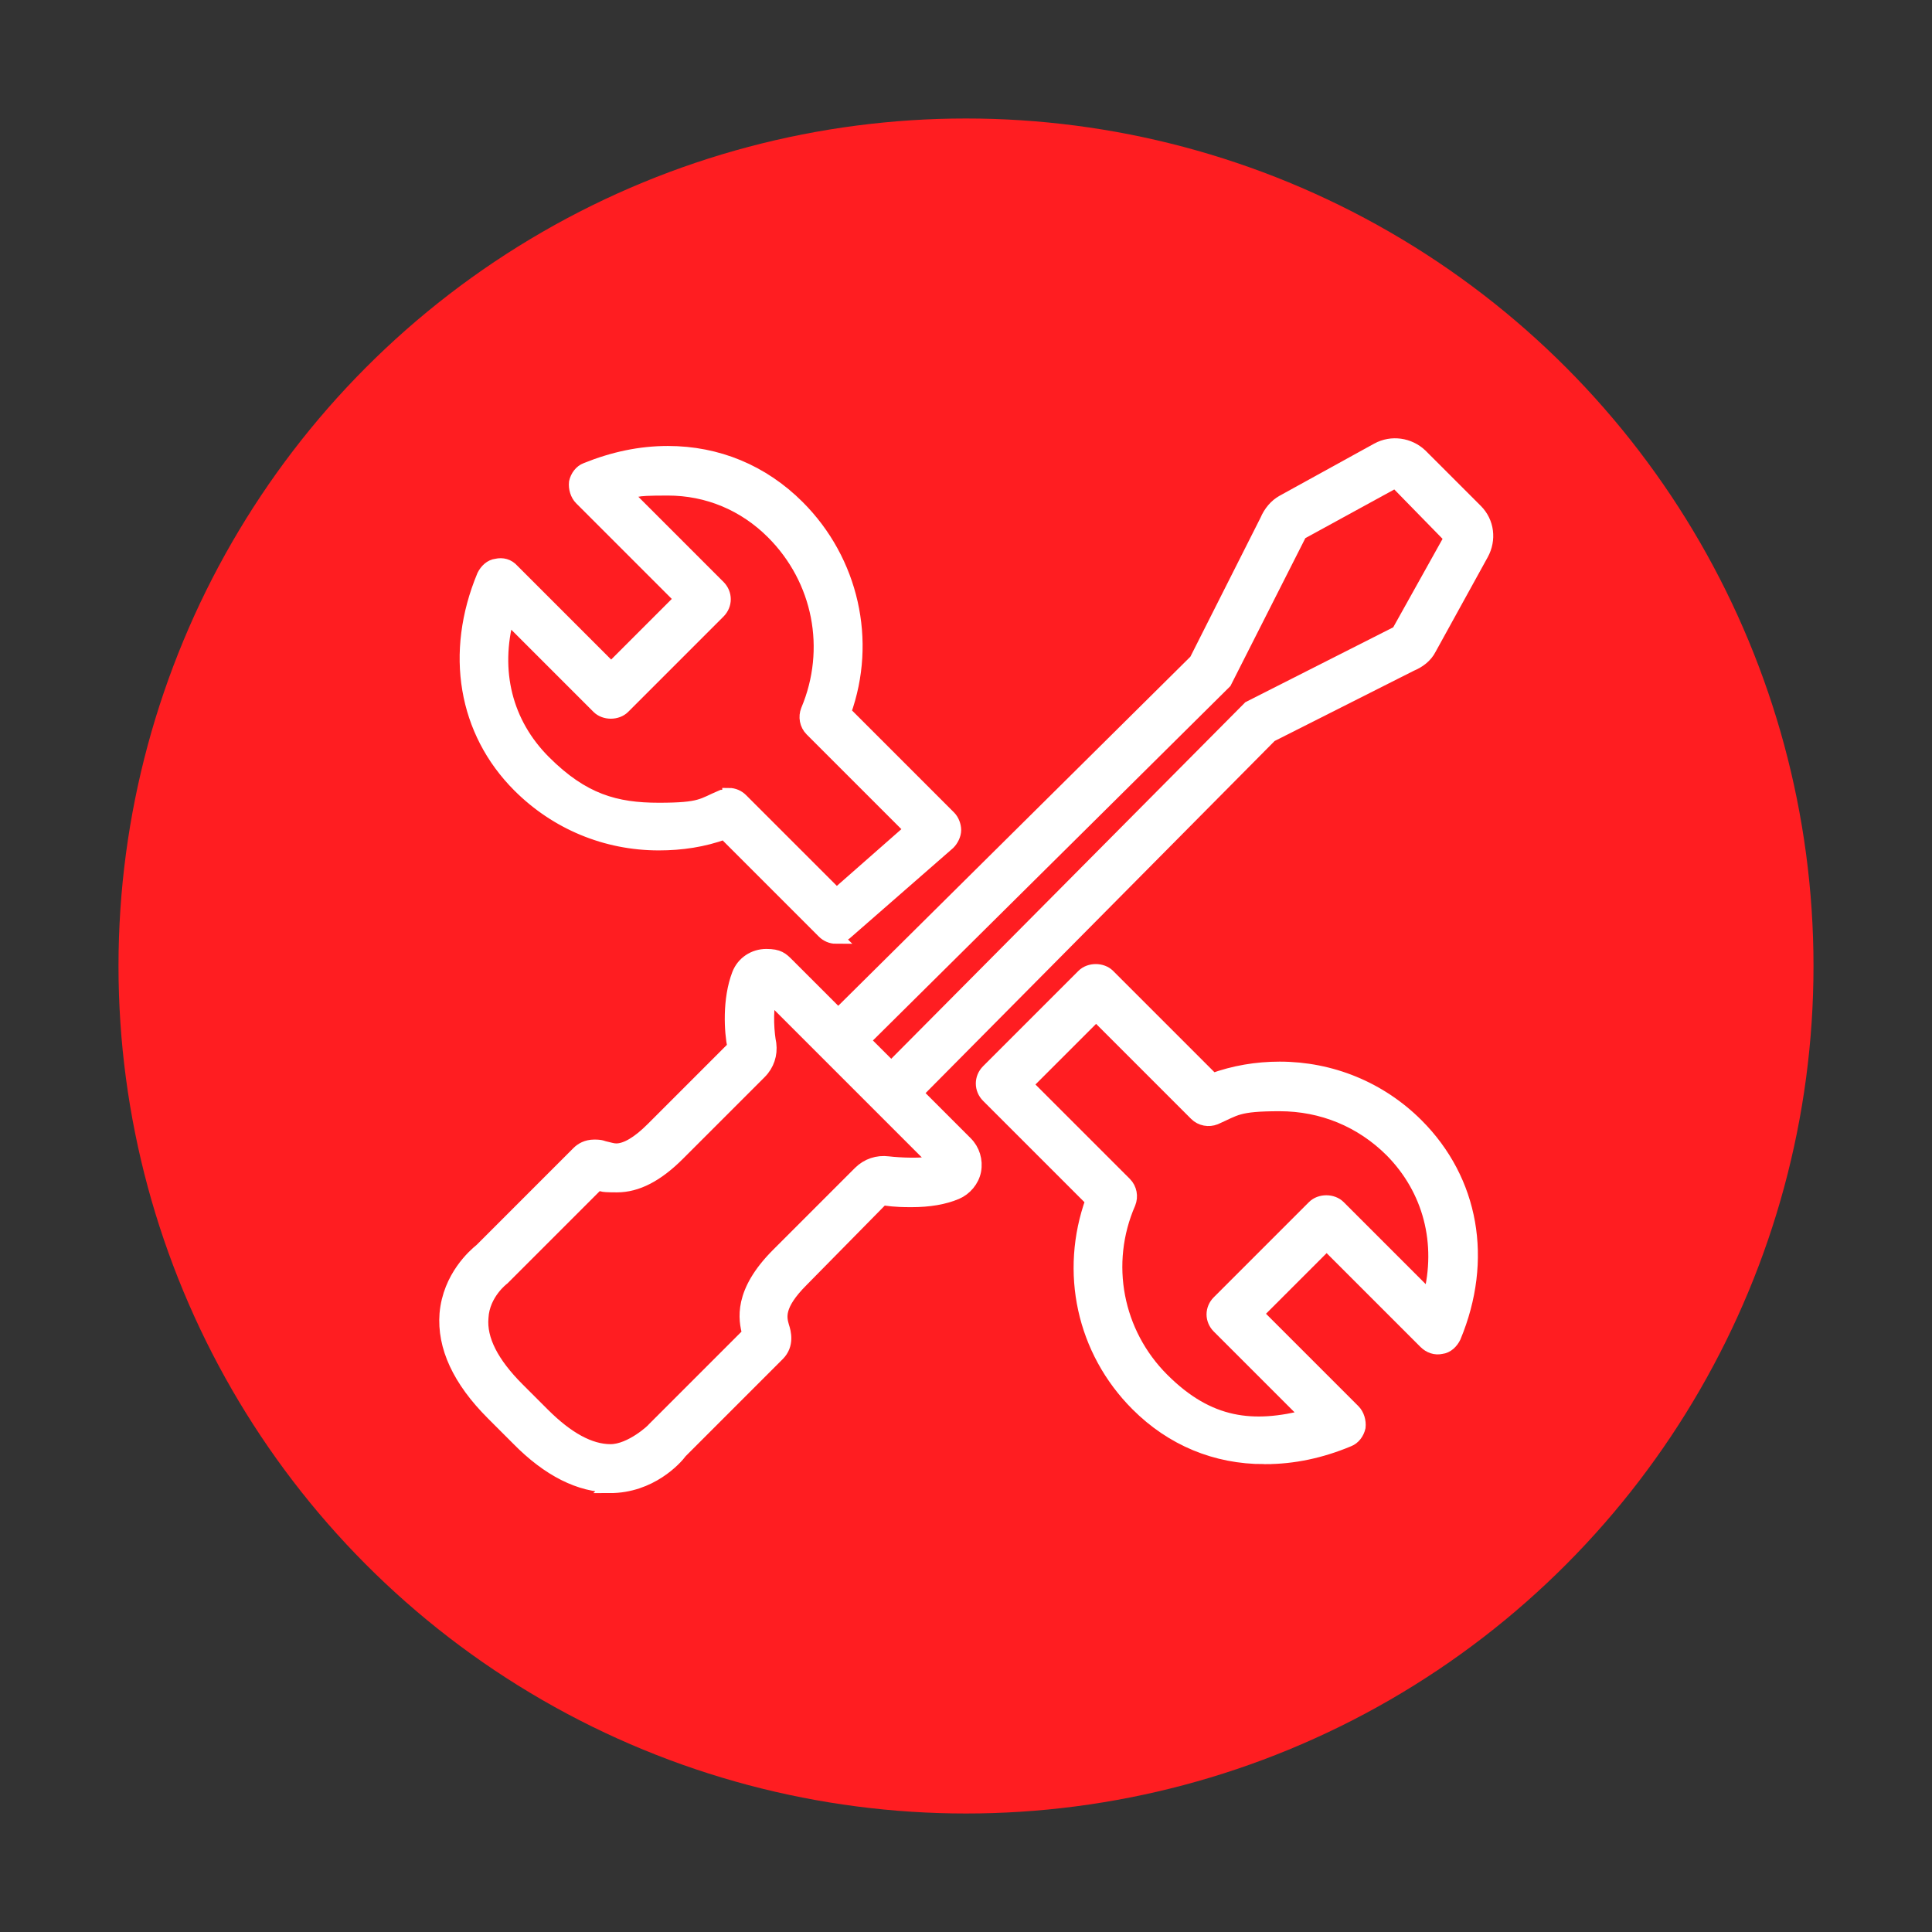
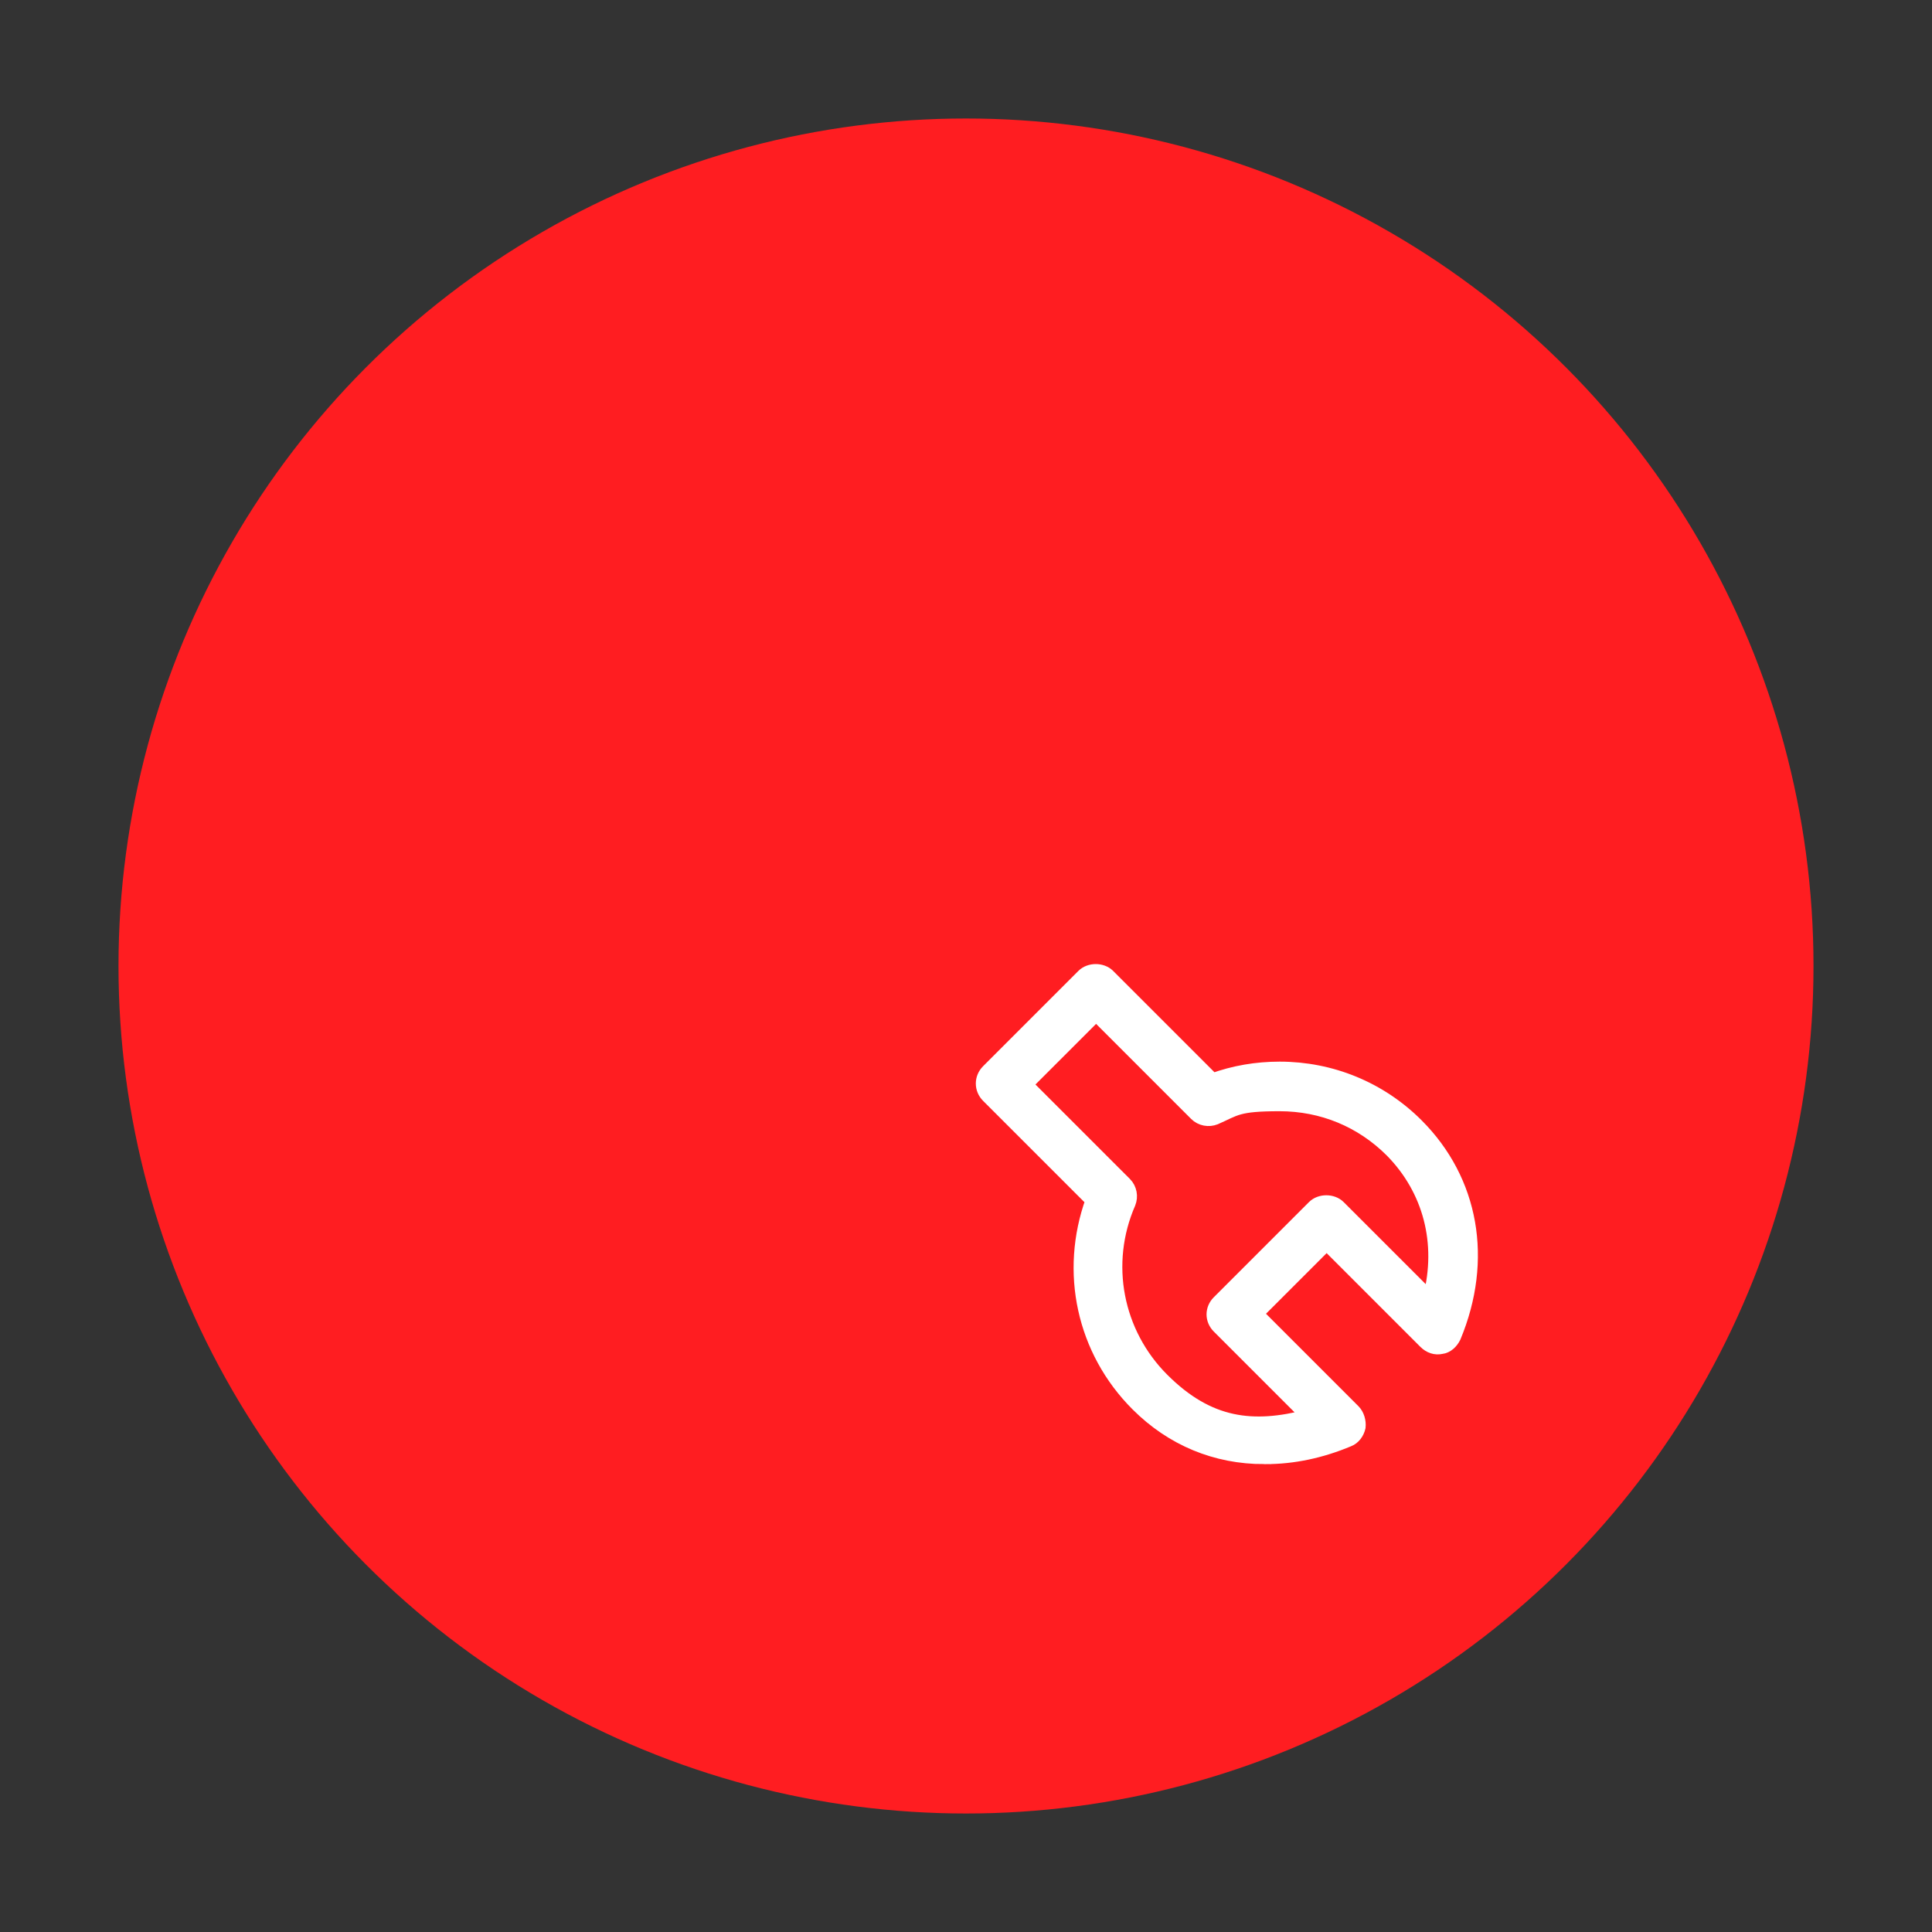
<svg xmlns="http://www.w3.org/2000/svg" id="Capa_1" data-name="Capa 1" viewBox="0 0 300 300">
  <rect x="0" y="0" width="300" height="300" fill="#333333" stroke="none" />
  <defs>
    <style>      .cls-1 {        fill: #ff1d21;        stroke-width: 0px;      }      .cls-2 {        fill: #fff;        fill-rule: evenodd;        stroke: #fff;        stroke-miterlimit: 10;        stroke-width: 2.1px;      }    </style>
  </defs>
  <circle class="cls-1" cx="150" cy="150" r="131.6" />
  <g>
-     <path class="cls-2" d="M94.8,230.7c-4.7,0-9.6-2.4-14.4-7.3l-3.9-3.9c-5.2-5.2-7.6-10.4-7.2-15.5.5-5.7,4.4-9.1,5.4-9.9l15.1-15.1c.5-.5,1.3-1,2.5-1s1.2.2,1.8.3c.5.1,1,.3,1.6.3,1.5,0,3.4-1.1,5.6-3.3l12.7-12.7c-.5-2.4-.8-7.4.7-11.3.7-1.8,2.4-2.9,4.3-2.9s2.4.5,3.3,1.4l27.7,27.7c1.1,1.1,1.6,2.7,1.3,4.3-.3,1.5-1.4,2.8-2.8,3.4-1.9.8-4.2,1.2-7,1.2s-3.5-.2-4.5-.3l-12.5,12.7c-3.9,3.9-3.4,5.8-3,7.2.3.9.8,2.8-.7,4.3l-15.1,15.1c-.8,1.1-4.7,5.4-11,5.4h0ZM92.9,183.7l-14.8,14.8s-3.1,2.3-3.3,6.1c-.3,3.4,1.6,7.1,5.6,11.1l3.9,3.9c3.8,3.8,7.3,5.7,10.5,5.7s6.7-3.3,6.7-3.4l.3-.3,14.5-14.5c-.6-2.2-1.4-6.4,4.5-12.3l12.7-12.7c1.2-1.2,2.8-1.7,4.4-1.5,1.7.2,5.3.4,7.5-.1l-25.9-25.9c-.6,2.7-.3,6,0,7.5.2,1.6-.3,3.2-1.5,4.4l-12.7,12.7c-3.3,3.3-6.4,4.9-9.5,4.9s-2.1-.2-2.8-.4h0Z" />
-     <path class="cls-2" d="M140,172.1l-3.9-3.9,57.9-58.3,23.1-11.7,8.2-14.7-8.6-8.8-14.8,8.1-.2.4-11.5,22.7-.3.3-58,57.5-3.9-3.9,57.7-57.2,11-21.8c.5-1.2,1.4-2.3,2.5-2.9l14.7-8.1c2.2-1.2,4.9-.8,6.7.9l8.6,8.6c1.8,1.8,2.1,4.5.9,6.7l-8.1,14.7c-.6,1.2-1.7,2-2.9,2.5l-21.8,11-57.2,57.7" />
-     <path class="cls-2" d="M129.8,145.5c-.7,0-1.4-.3-1.9-.8l-15.4-15.4c-3.3,1.2-6.7,1.7-10.2,1.7-8.2,0-15.9-3.2-21.7-9-8.4-8.4-10.5-20.6-5.5-32.6.4-.8,1.1-1.5,2-1.6.9-.2,1.8,0,2.5.8l15.3,15.3,10.9-10.9-15.6-15.6c-.6-.6-.9-1.6-.8-2.5.2-.9.8-1.7,1.6-2,4.2-1.7,8.4-2.6,12.7-2.6,7.7,0,14.7,2.9,20.2,8.4,8.4,8.4,11.2,20.8,7.2,31.9l16.3,16.3c.5.5.8,1.3.8,2s-.4,1.5-.9,2l-15.8,13.8c-.5.5-1.2.7-1.8.7h0ZM113.2,123.4c.7,0,1.4.3,1.9.8l14.8,14.8,11.6-10.2-15.5-15.5c-.8-.8-1-2-.6-3,4-9.5,1.9-20.3-5.4-27.6-4.4-4.4-10.1-6.8-16.3-6.8s-4.4.3-6.5.8l14.4,14.4c1.1,1.1,1.1,2.8,0,3.9l-14.8,14.8c-1,1-2.9,1-3.9,0l-14.1-14.1c-2.3,8.5-.3,16.6,5.7,22.6s11.1,7.4,17.8,7.4,6.7-.7,9.8-2c.3,0,.7-.2,1.1-.2h0Z" />
    <path class="cls-2" d="M196.3,226.3c-7.5,0-14.3-2.8-19.7-8.2-8.4-8.4-11-20.6-7-31.7l-16.2-16.2c-1.1-1.1-1.1-2.8,0-3.9l14.8-14.8c1-1,2.9-1,3.9,0l16.2,16.2c3.3-1.2,6.8-1.8,10.4-1.8,8,0,15.6,3.1,21.3,8.8,8.6,8.6,10.8,20.9,5.8,32.9-.4.8-1.1,1.5-2,1.6-.9.2-1.8-.1-2.5-.8l-15.3-15.3-10.9,10.9,15.1,15.1c.6.6.9,1.6.8,2.5-.2.9-.8,1.7-1.6,2-4.3,1.8-8.6,2.7-12.9,2.7h-.2ZM159.2,168.3l15.5,15.5c.8.8,1,2,.6,3-4.1,9.4-2,20.2,5.2,27.4s14.1,7.9,22.6,5.7l-13.9-13.9c-.5-.5-.8-1.2-.8-1.9s.3-1.4.8-1.9l14.8-14.8c1-1,2.9-1,3.9,0l14.1,14.1c2.2-8.5,0-16.8-5.9-22.8-4.7-4.7-10.8-7.2-17.4-7.2s-6.8.7-10,2.1c-1,.4-2.2.2-3-.6l-15.5-15.5-10.9,10.9h-.1Z" />
  </g>
</svg>